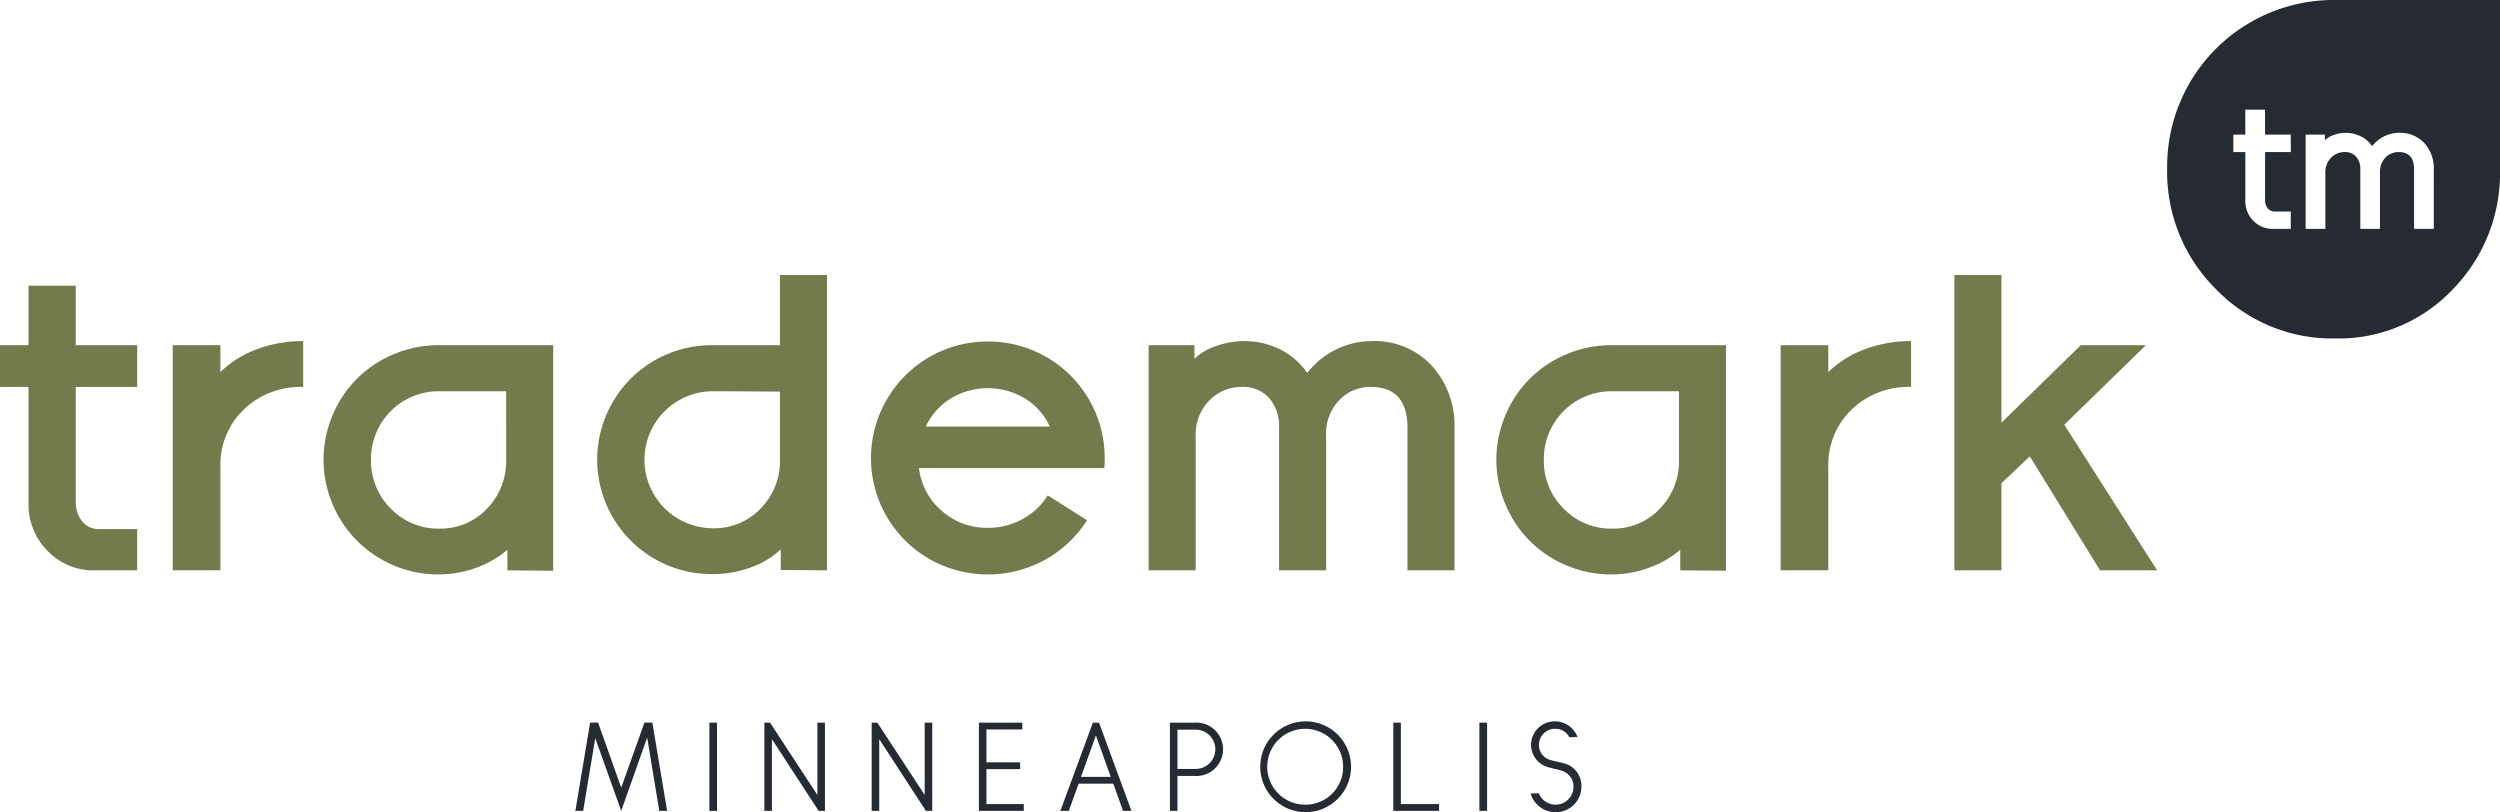
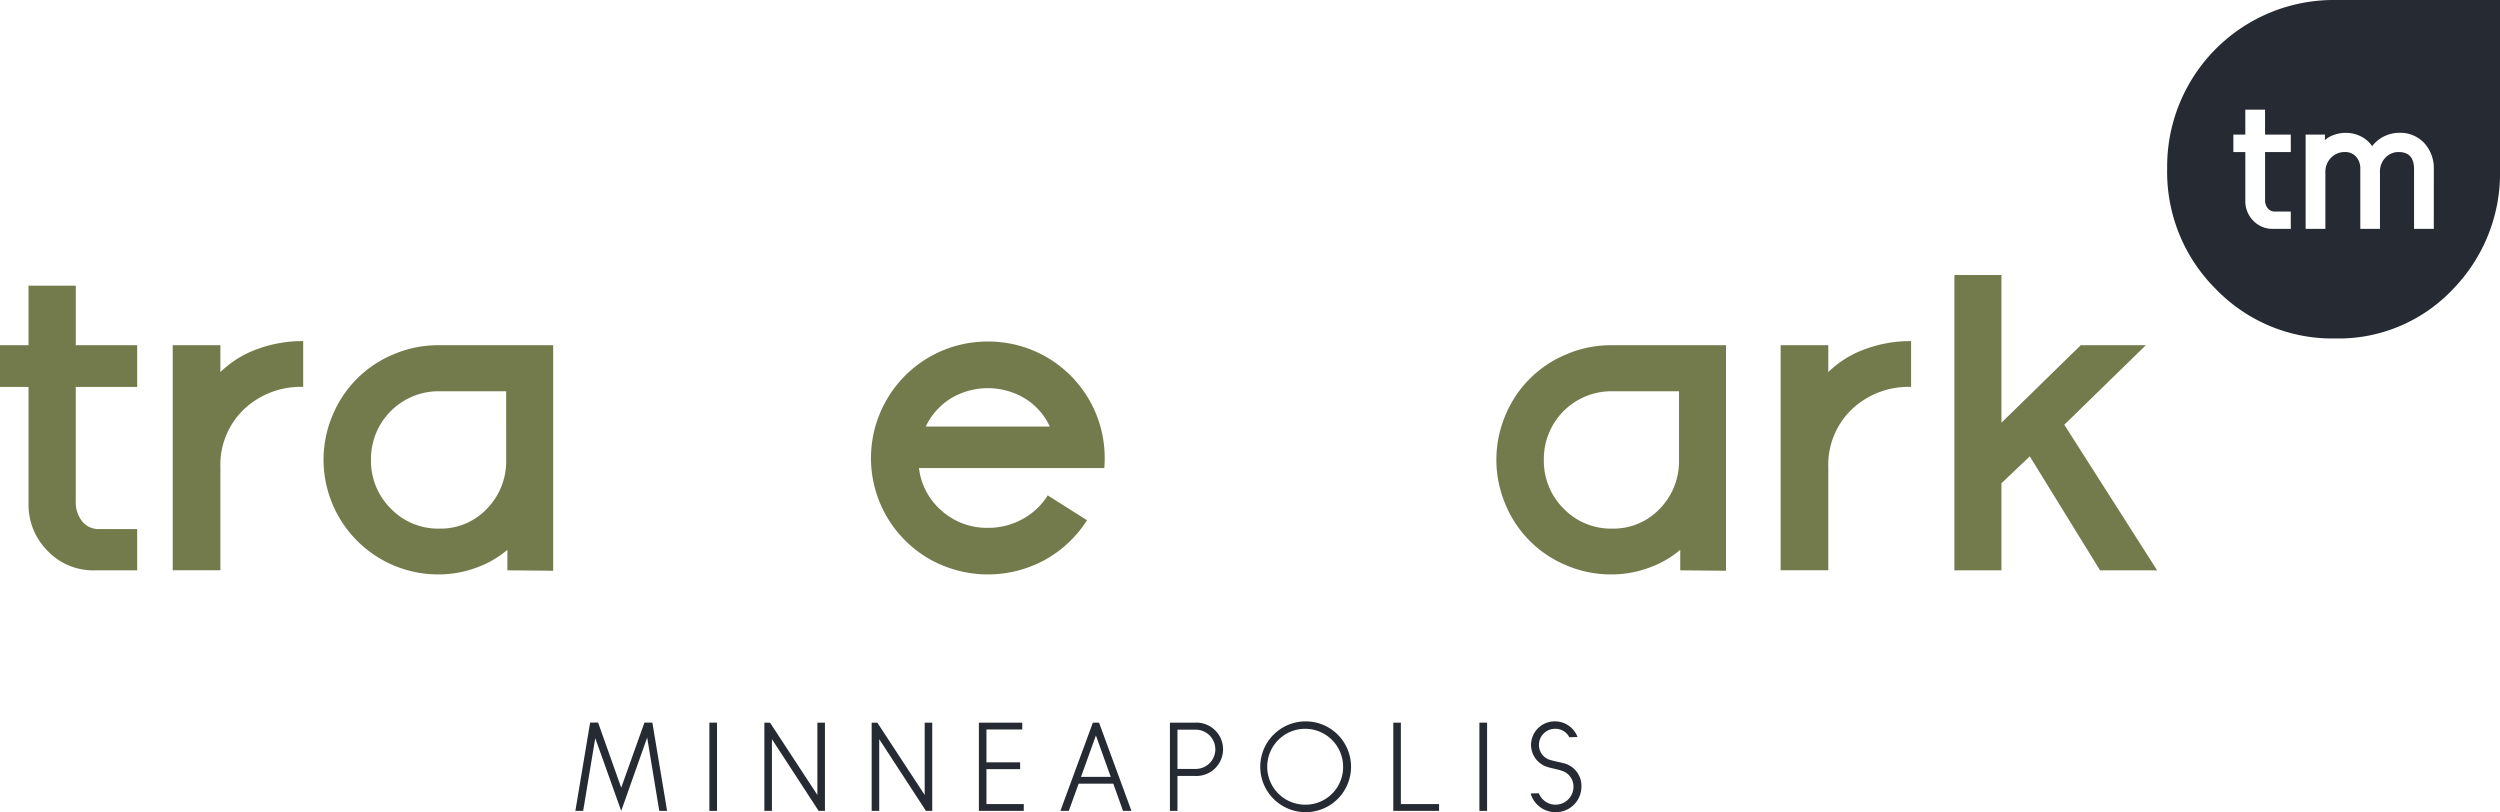
<svg xmlns="http://www.w3.org/2000/svg" width="380" height="123.447" viewBox="0 0 380 123.447">
  <g transform="translate(-128.302 -244.49)">
    <g transform="translate(215.757 354.139)">
      <path d="M263.226,399.241h-1.207l-3.527,9.887-3.52-9.908-1.207.021-2.243,13.414h1.185l1.838-11.058,3.946,11.058,3.946-11.15,1.838,11.15h1.192Z" transform="translate(-251.522 -399.05)" fill="#262a32" />
      <path d="M280.222,399.25v13.414h1.164V399.25Z" transform="translate(-259.852 -399.058)" fill="#262a32" />
      <path d="M300.055,399.25v10.994l-7.2-10.994h-.859v13.414h1.15v-10.9l7.1,10.9h.958V399.25Z" transform="translate(-263.268 -399.058)" fill="#262a32" />
      <path d="M323.035,399.25v10.994l-7.2-10.994h-.859v13.414h1.15v-10.9l7.1,10.9h.958V399.25Z" transform="translate(-269.938 -399.058)" fill="#262a32" />
      <path d="M339.092,411.628v-5.309h5.117v-1.036h-5.117v-5h5.444V399.25h-6.594v13.414h6.821v-1.036Z" transform="translate(-276.605 -399.058)" fill="#262a32" />
      <path d="M361.269,399.25h-.937l-4.94,13.414h1.278l1.5-4.138h5.266l1.476,4.138h1.285Zm-2.74,8.24,2.264-6.288,2.257,6.288Z" transform="translate(-281.67 -399.058)" fill="#262a32" />
      <path d="M382.663,399.25h-3.811v13.414H380v-5.309h2.662a4.058,4.058,0,1,0,0-8.105Zm0,7.034H380v-5.962h2.662a2.983,2.983,0,1,1,0,5.962Z" transform="translate(-288.48 -399.058)" fill="#262a32" />
      <path d="M405.111,398.98a6.9,6.9,0,1,0,6.892,6.9A6.893,6.893,0,0,0,405.111,398.98Zm0,12.662a5.767,5.767,0,1,1,5.685-5.763A5.707,5.707,0,0,1,405.111,411.642Z" transform="translate(-294.099 -398.98)" fill="#262a32" />
      <path d="M427.842,411.628V399.25h-1.15v13.414h6.956v-1.036Z" transform="translate(-302.365 -399.058)" fill="#262a32" />
      <path d="M445.132,399.25v13.414H446.3V399.25Z" transform="translate(-307.717 -399.058)" fill="#262a32" />
      <path d="M461.2,405.361c-.4-.114-1.611-.362-2.051-.5a2.349,2.349,0,0,1-1.781-2.321,2.441,2.441,0,0,1,2.449-2.434,2.369,2.369,0,0,1,2.165,1.285l1.249-.035a3.664,3.664,0,0,0-3.414-2.378,3.6,3.6,0,0,0-3.655,3.563,3.538,3.538,0,0,0,2.775,3.449c.539.156,1.554.362,1.916.5a2.5,2.5,0,0,1,1.76,2.456,2.726,2.726,0,0,1-5.266.958l-1.242.036a3.917,3.917,0,0,0,3.79,2.839,3.874,3.874,0,0,0,3.925-3.833A3.528,3.528,0,0,0,461.2,405.361Z" transform="translate(-310.901 -398.98)" fill="#262a32" />
    </g>
    <g transform="translate(128.302 244.49)">
      <g transform="translate(0 43.422)">
        <path d="M149.154,321.057v-6.338h-9.333V305.67h-7.183v9.049H128.3v6.338h4.337v17.829a9.9,9.9,0,0,0,2.86,7.055,9.576,9.576,0,0,0,7.261,3h6.395v-6.274h-5.742a3.2,3.2,0,0,1-2.626-1.185,4.571,4.571,0,0,1-.965-2.967V321.057Z" transform="translate(-128.302 -305.67)" fill="#737b4c" />
        <path d="M178.032,318.8a15.447,15.447,0,0,0-5.493,3.449v-4.088h-7.247v34.217h7.247V336.774a11.673,11.673,0,0,1,3.577-8.865,12.517,12.517,0,0,1,9.007-3.407V317.54A19.822,19.822,0,0,0,178.032,318.8Z" transform="translate(-139.038 -309.115)" fill="#737b4c" />
      </g>
      <g transform="translate(49.179 41.797)">
        <path d="M215.045,318.42a17.215,17.215,0,0,0-6.792,1.377,17.078,17.078,0,0,0-9.284,9.269,17.319,17.319,0,0,0,0,13.535,17.419,17.419,0,0,0,16.076,10.66,16.467,16.467,0,0,0,5.777-1.029,15.148,15.148,0,0,0,4.713-2.711v3.116l6.963.064V318.42Zm10.306,17.453a10.28,10.28,0,0,1-2.924,7.4,9.674,9.674,0,0,1-7.254,3.024,9.968,9.968,0,0,1-7.353-3.038,10.194,10.194,0,0,1-3.016-7.452,10.288,10.288,0,0,1,10.369-10.391H225.35Z" transform="translate(-197.592 -307.745)" fill="#737b4c" />
-         <path d="M283.983,303.38v10.675h-10.3a17.366,17.366,0,0,0-15.111,8.638,17.4,17.4,0,0,0,6.352,23.833,17.248,17.248,0,0,0,8.758,2.314,16.7,16.7,0,0,0,5.948-1.036,12.89,12.89,0,0,0,4.479-2.711v3.123l7.027.057V303.38Zm0,28.064a10.249,10.249,0,0,1-2.917,7.417,9.7,9.7,0,0,1-7.261,3.016,10.412,10.412,0,1,1,0-20.824q2.874,0,10.178.057Z" transform="translate(-214.612 -303.38)" fill="#737b4c" />
        <path d="M350.364,335.331a17.68,17.68,0,0,0-17.737-17.7,17.684,17.684,0,0,0-15.387,8.822,17.688,17.688,0,0,0,6.459,24.224,18.052,18.052,0,0,0,17.58.142,17.792,17.792,0,0,0,6.4-6.026l-5.969-3.776a10.329,10.329,0,0,1-3.818,3.591,10.7,10.7,0,0,1-5.266,1.341,10.319,10.319,0,0,1-7.005-2.562,10.137,10.137,0,0,1-3.485-6.523H350.3A13.3,13.3,0,0,0,350.364,335.331Zm-27.2-4.777a10.115,10.115,0,0,1,3.811-4.273,10.924,10.924,0,0,1,11.257,0,9.84,9.84,0,0,1,3.79,4.273Z" transform="translate(-231.63 -307.516)" fill="#737b4c" />
-         <path d="M417.345,321.287a11.879,11.879,0,0,0-9.213-3.747,12.531,12.531,0,0,0-9.738,4.84,10.824,10.824,0,0,0-4.166-3.606,12.266,12.266,0,0,0-5.479-1.235,12.634,12.634,0,0,0-4.152.738,8.541,8.541,0,0,0-3.343,1.952v-2.065h-6.963v34.217h7.154V332a7.337,7.337,0,0,1,2.058-5.415,6.773,6.773,0,0,1,5-2.08,5.282,5.282,0,0,1,4.088,1.675,6.443,6.443,0,0,1,1.526,4.542v21.662h7.154V332a7.354,7.354,0,0,1,2.016-5.508,6.529,6.529,0,0,1,4.755-1.987q5.589,0,5.593,6.217v21.662h7.147v-21.6A13.5,13.5,0,0,0,417.345,321.287Z" transform="translate(-248.879 -307.49)" fill="#737b4c" />
        <path d="M466.215,318.42a17.156,17.156,0,0,0-6.785,1.377,17.061,17.061,0,0,0-9.291,9.269,17.319,17.319,0,0,0,0,13.535,17.068,17.068,0,0,0,9.291,9.291,17.148,17.148,0,0,0,6.785,1.37,16.439,16.439,0,0,0,5.777-1.029,15.187,15.187,0,0,0,4.72-2.711v3.116l6.956.064V318.42Zm10.306,17.453a10.274,10.274,0,0,1-2.917,7.4,9.689,9.689,0,0,1-7.261,3.024,9.968,9.968,0,0,1-7.353-3.038,10.187,10.187,0,0,1-3.009-7.452,10.276,10.276,0,0,1,10.362-10.391H476.52Z" transform="translate(-270.494 -307.745)" fill="#737b4c" />
        <path d="M522.382,318.8a15.446,15.446,0,0,0-5.494,3.449v-4.088h-7.246v34.217h7.246V336.774a11.673,11.673,0,0,1,3.577-8.865,12.517,12.517,0,0,1,9.007-3.407V317.54A19.821,19.821,0,0,0,522.382,318.8Z" transform="translate(-288.165 -307.49)" fill="#737b4c" />
      </g>
      <g transform="translate(297.066 41.797)">
        <path d="M563.56,326.142l12.392-12.087h-9.894l-12.052,11.775V303.38h-7.154v44.892h7.154V335.035l4.308-4.088,10.675,17.325h8.68Z" transform="translate(-546.852 -303.38)" fill="#737b4c" />
      </g>
      <g transform="translate(329.409)">
        <g transform="translate(0)">
          <path d="M617.952,244.49a25.315,25.315,0,0,0-25.53,25.6,25.075,25.075,0,0,0,7.41,18.347,24.583,24.583,0,0,0,18.12,7.5,23.869,23.869,0,0,0,17.872-7.459,25.248,25.248,0,0,0,7.19-18.226V244.49ZM611.216,267.6h-3.911v7.3a1.894,1.894,0,0,0,.4,1.242,1.349,1.349,0,0,0,1.1.5h2.406v2.633H608.54a4.014,4.014,0,0,1-3.045-1.256,4.153,4.153,0,0,1-1.192-2.953V267.6h-1.817v-2.654H604.3v-3.79h3v3.79h3.911Zm21.733,11.675h-3V270.2q0-2.6-2.342-2.6a2.746,2.746,0,0,0-1.994.83,3.093,3.093,0,0,0-.845,2.307v8.538h-2.988V270.2a2.72,2.72,0,0,0-.646-1.9,2.214,2.214,0,0,0-1.711-.7,2.85,2.85,0,0,0-2.094.866,3.083,3.083,0,0,0-.859,2.271v8.538h-3v-14.33H616.4v.859a3.54,3.54,0,0,1,1.4-.816,5.254,5.254,0,0,1,1.739-.305,5.1,5.1,0,0,1,2.292.518,4.508,4.508,0,0,1,1.746,1.5,5.227,5.227,0,0,1,4.081-2.023,4.981,4.981,0,0,1,3.854,1.569,5.655,5.655,0,0,1,1.441,3.975Z" transform="translate(-592.422 -244.49)" fill="#262a32" />
        </g>
      </g>
    </g>
  </g>
</svg>